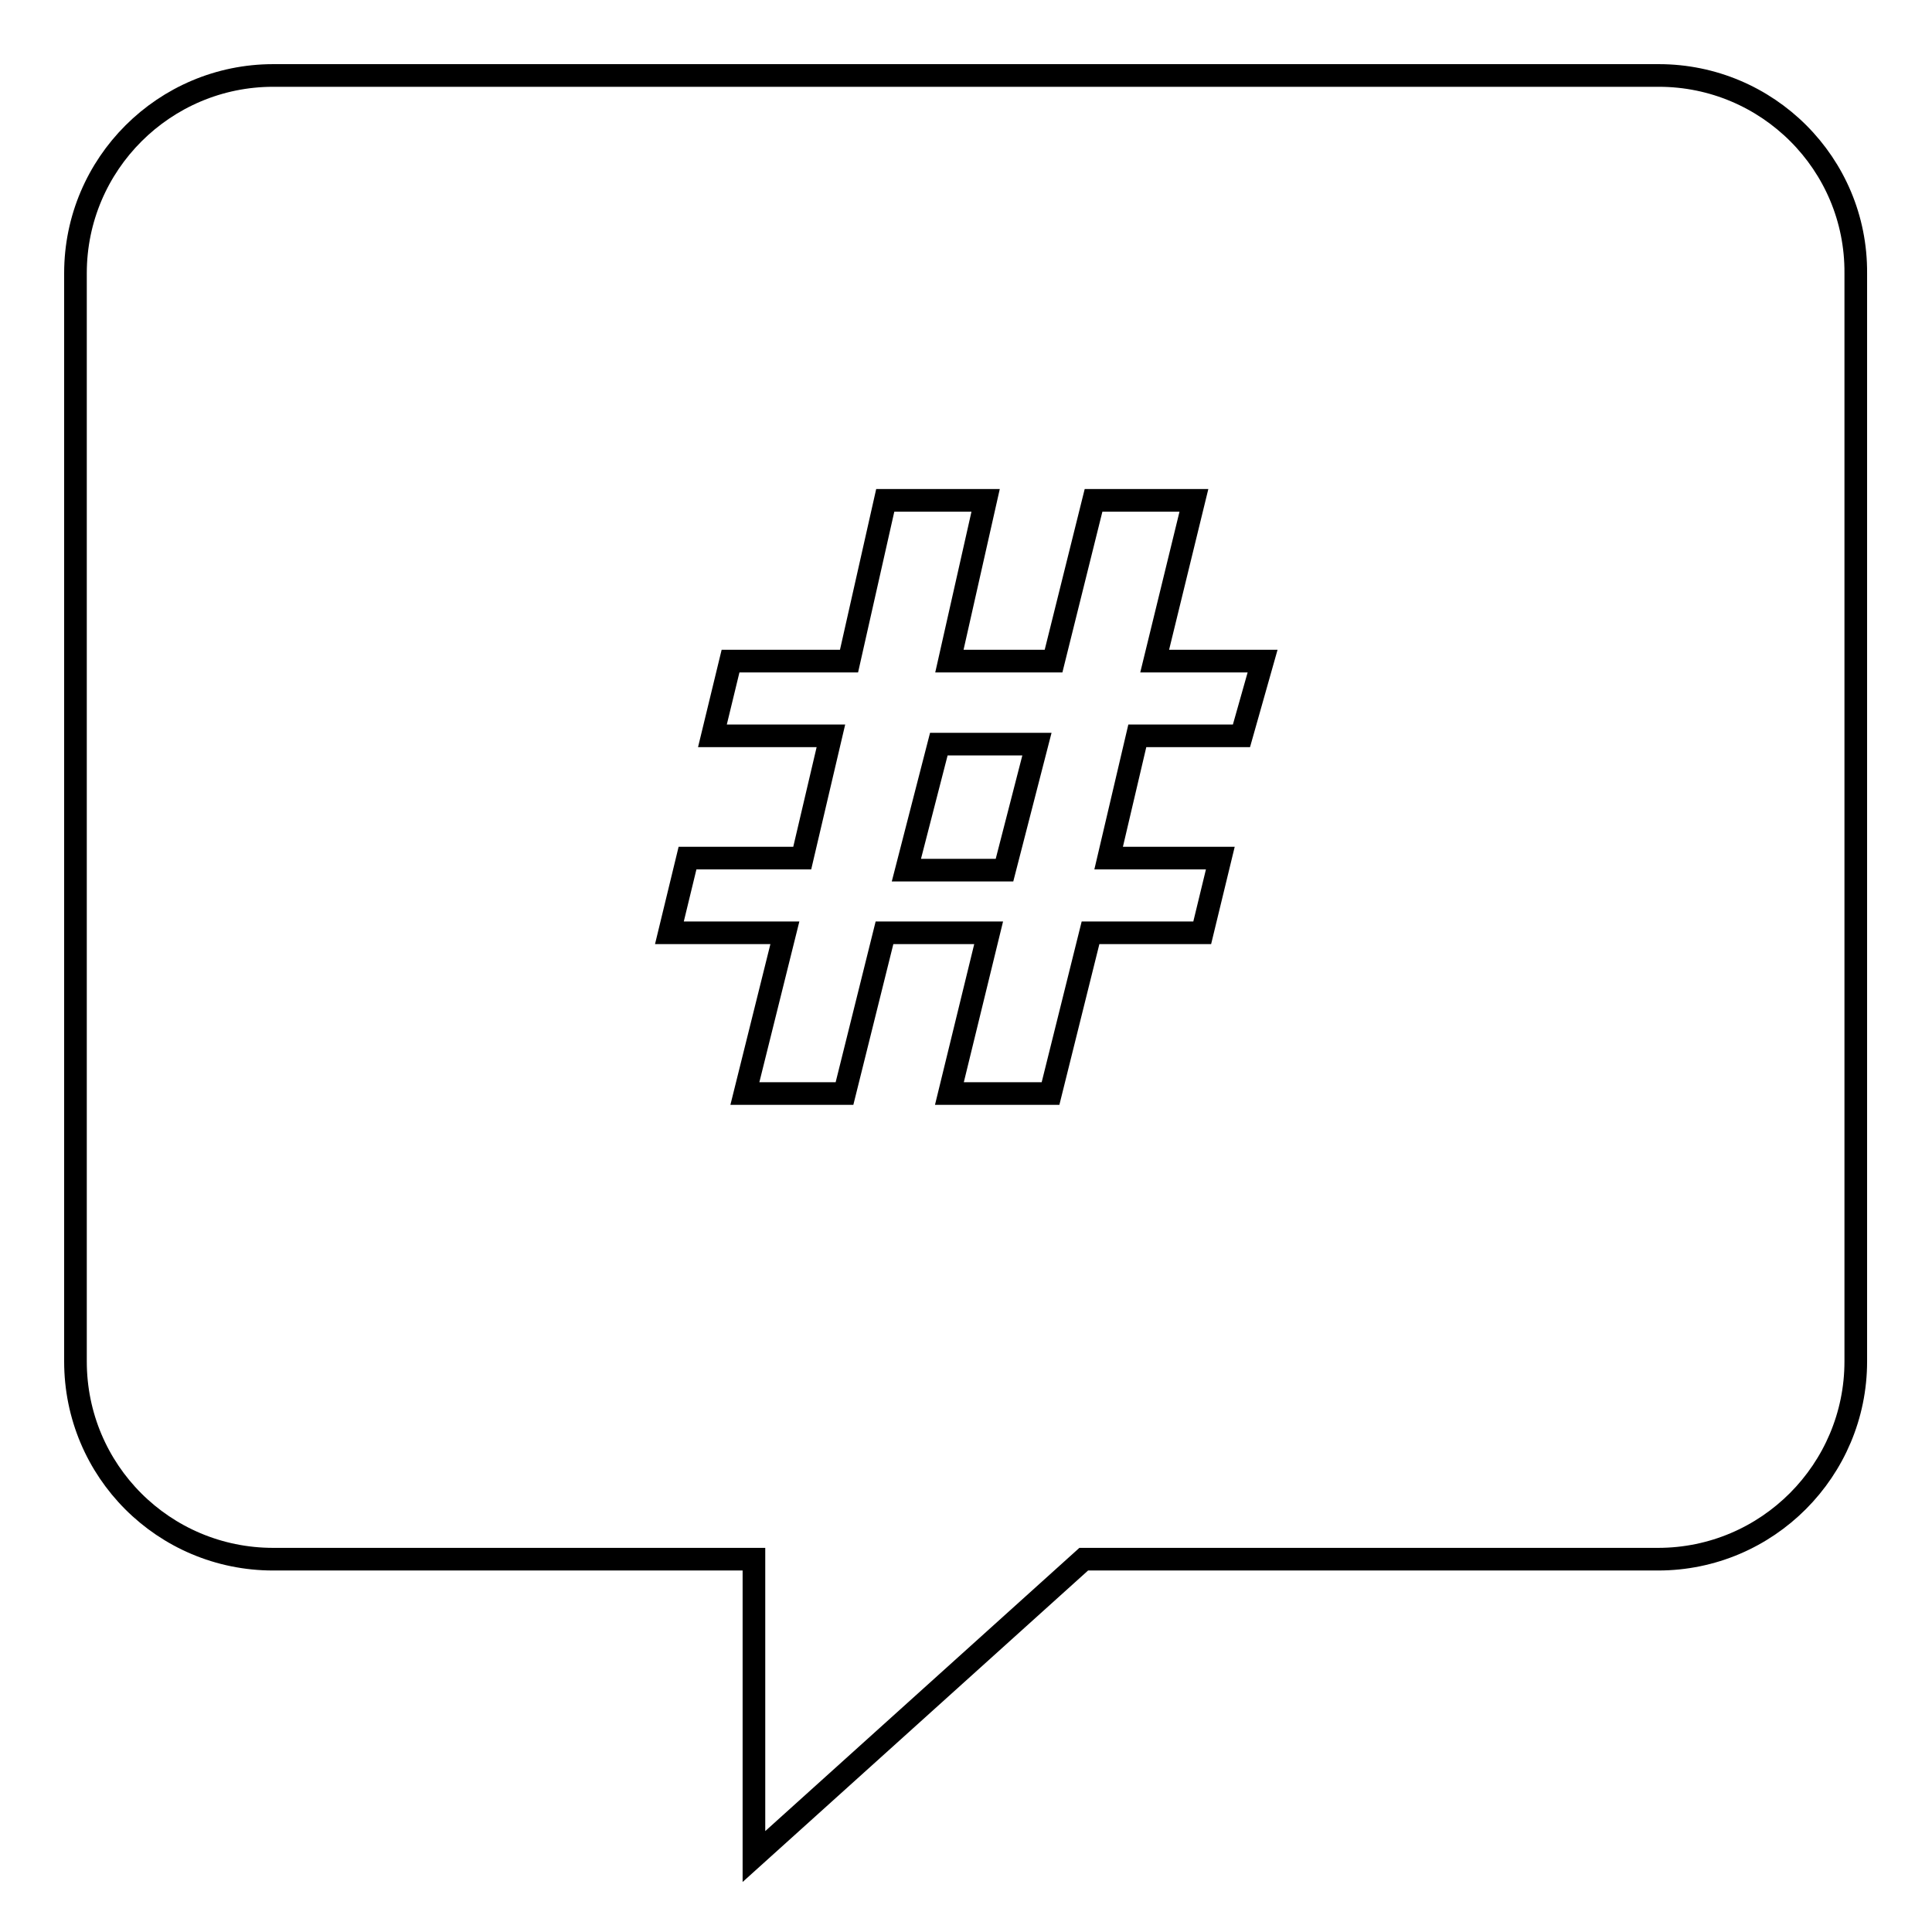
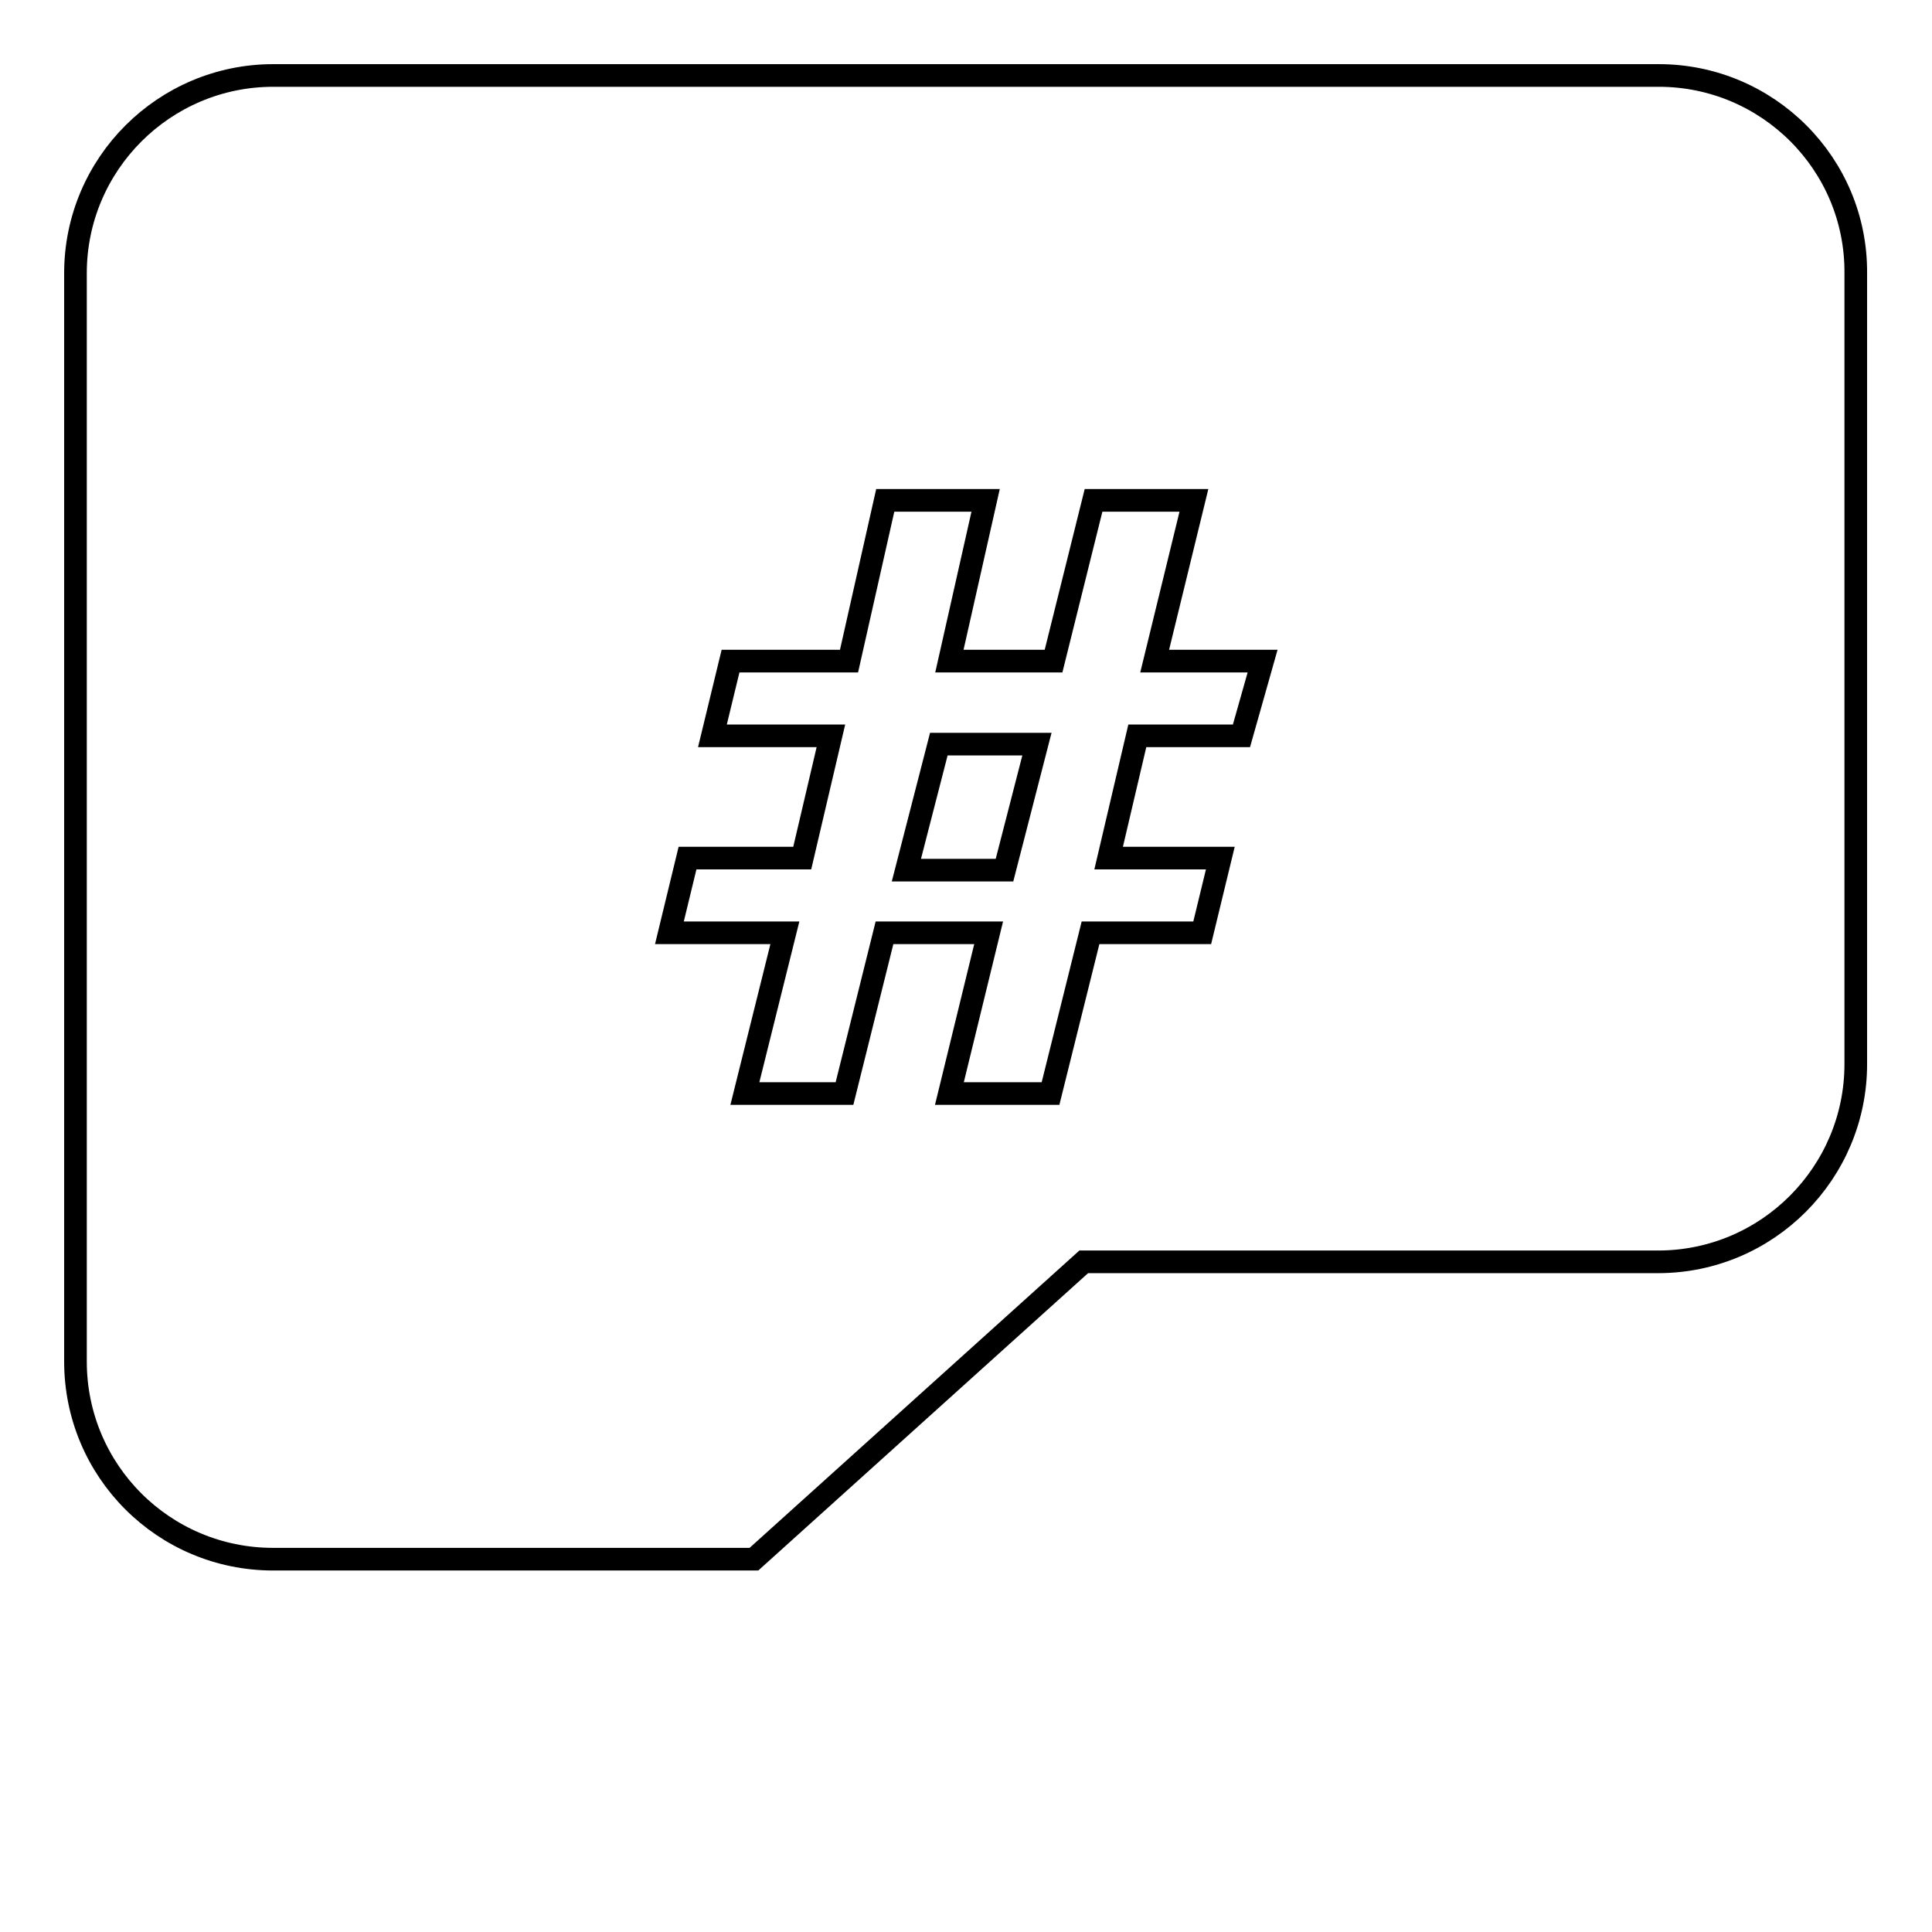
<svg xmlns="http://www.w3.org/2000/svg" version="1.1" x="0px" y="0px" viewBox="0 0 256 256" enable-background="new 0 0 256 256" xml:space="preserve">
  <g>
    <g>
-       <path stroke-width="3" fill-opacity="0" stroke="#000000" d="M120.1,115.3h13l4.3-16.7h-13L120.1,115.3z M219.8,10H36.2C21.8,10,10,21.7,10,36.2v144.2c0,14.5,11.7,26.2,26.2,26.2h63.7V246l43.7-39.4h76.1c14.5,0,26.2-11.8,26.2-26.2V36.2C246,21.7,234.2,10,219.8,10z M164.5,97.5h-13.8l-3.8,16.2h14.8l-2.4,9.9h-14.8l-5.3,21.3h-13.4l5.2-21.3h-13.8l-5.3,21.3H98.7l5.3-21.3H88.7l2.4-9.9h15.2l3.8-16.2H94.4l2.4-9.9h15.7l4.8-21.3h13.3l-4.8,21.3h13.8l5.3-21.3h13.3L153,87.6h14.3L164.5,97.5z" />
+       <path stroke-width="3" fill-opacity="0" stroke="#000000" d="M120.1,115.3h13l4.3-16.7h-13L120.1,115.3z M219.8,10H36.2C21.8,10,10,21.7,10,36.2v144.2c0,14.5,11.7,26.2,26.2,26.2h63.7l43.7-39.4h76.1c14.5,0,26.2-11.8,26.2-26.2V36.2C246,21.7,234.2,10,219.8,10z M164.5,97.5h-13.8l-3.8,16.2h14.8l-2.4,9.9h-14.8l-5.3,21.3h-13.4l5.2-21.3h-13.8l-5.3,21.3H98.7l5.3-21.3H88.7l2.4-9.9h15.2l3.8-16.2H94.4l2.4-9.9h15.7l4.8-21.3h13.3l-4.8,21.3h13.8l5.3-21.3h13.3L153,87.6h14.3L164.5,97.5z" />
    </g>
  </g>
</svg>